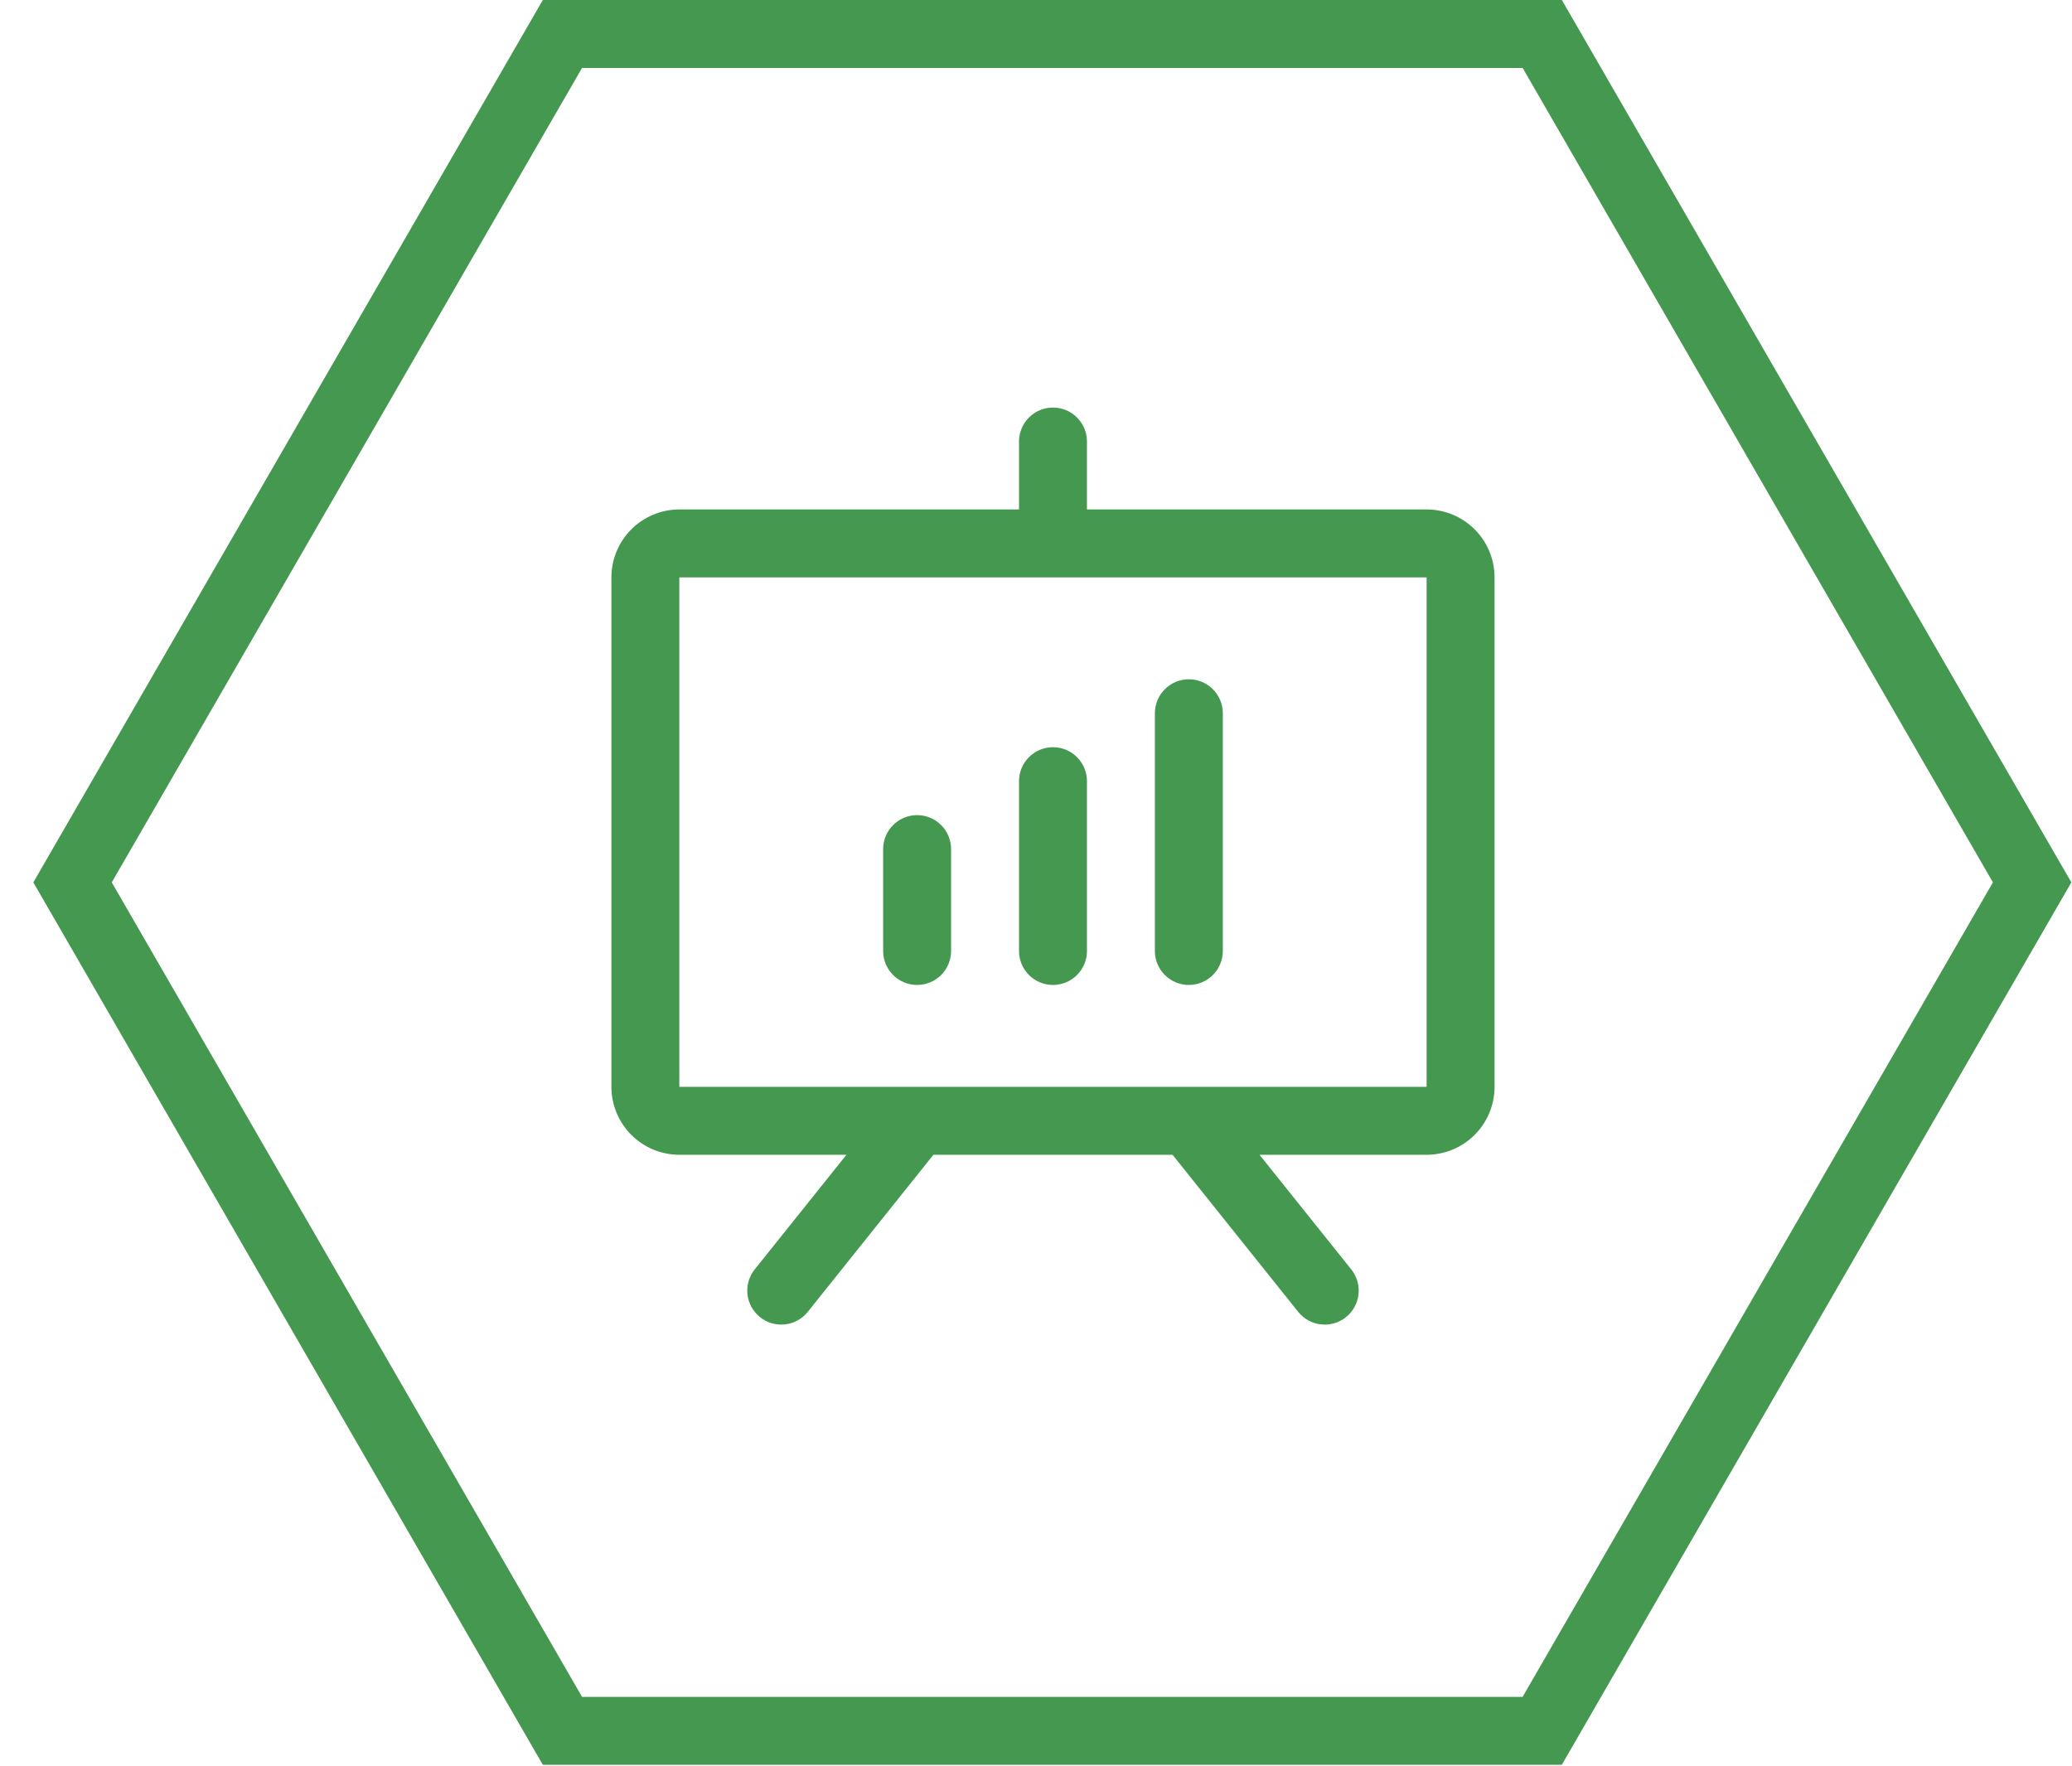
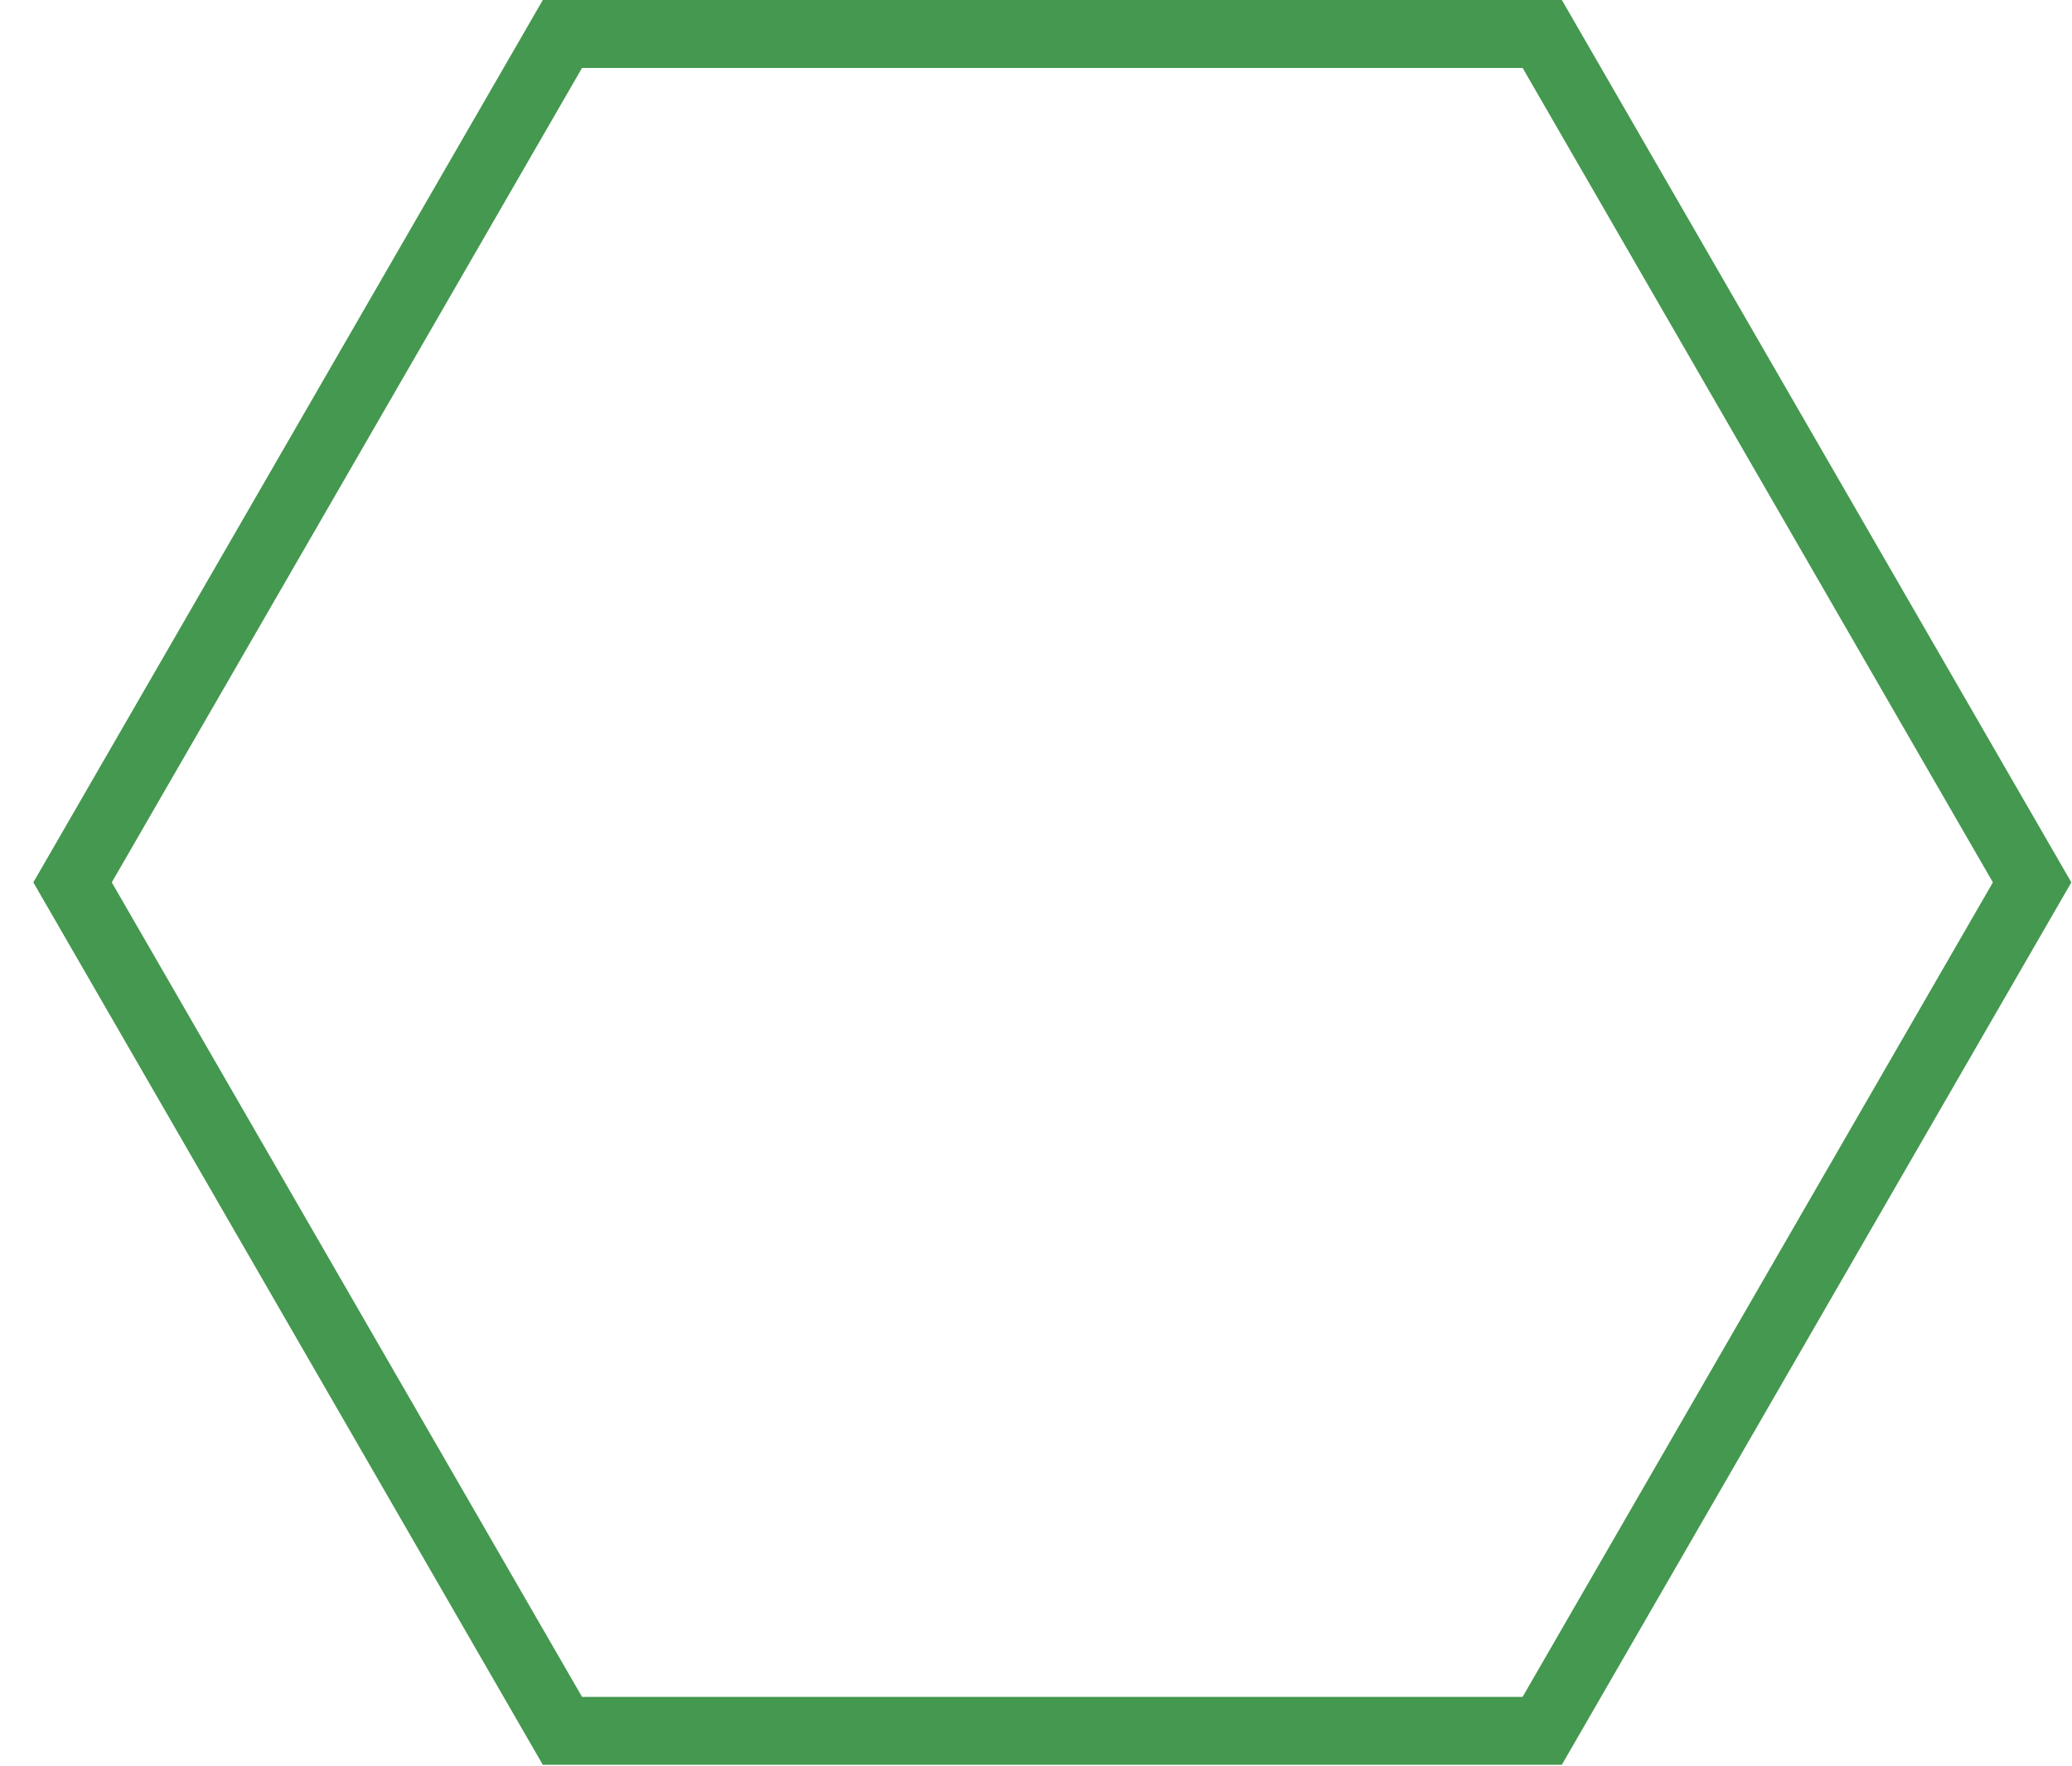
<svg xmlns="http://www.w3.org/2000/svg" width="61" height="52" viewBox="0 0 61 52" fill="none">
  <g clip-path="url(#clip0_582_3040)">
    <path d="M59.826 25.98L45.403 50.961L16.558 50.961L2.136 25.98L16.558 1L45.404 1L59.826 25.98Z" stroke="#44984F" stroke-width="2" />
-     <path d="M42 15H32V13C32 12.735 31.895 12.48 31.707 12.293C31.52 12.105 31.265 12 31 12C30.735 12 30.48 12.105 30.293 12.293C30.105 12.48 30 12.735 30 13V15H20C19.47 15 18.961 15.211 18.586 15.586C18.211 15.961 18 16.47 18 17V32C18 32.53 18.211 33.039 18.586 33.414C18.961 33.789 19.47 34 20 34H24.92L22.219 37.375C22.053 37.582 21.976 37.847 22.006 38.111C22.035 38.374 22.168 38.615 22.375 38.781C22.582 38.947 22.847 39.024 23.11 38.994C23.374 38.965 23.616 38.832 23.781 38.625L27.48 34H34.52L38.219 38.625C38.301 38.728 38.402 38.813 38.517 38.876C38.633 38.94 38.759 38.98 38.889 38.994C39.02 39.009 39.152 38.998 39.279 38.961C39.405 38.924 39.522 38.863 39.625 38.781C39.728 38.699 39.813 38.598 39.876 38.483C39.94 38.367 39.98 38.241 39.994 38.111C40.009 37.98 39.998 37.848 39.961 37.721C39.924 37.595 39.863 37.478 39.781 37.375L37.08 34H42C42.53 34 43.039 33.789 43.414 33.414C43.789 33.039 44 32.53 44 32V17C44 16.47 43.789 15.961 43.414 15.586C43.039 15.211 42.53 15 42 15ZM42 32H20V17H42V32ZM28 25V28C28 28.265 27.895 28.52 27.707 28.707C27.52 28.895 27.265 29 27 29C26.735 29 26.48 28.895 26.293 28.707C26.105 28.52 26 28.265 26 28V25C26 24.735 26.105 24.48 26.293 24.293C26.48 24.105 26.735 24 27 24C27.265 24 27.52 24.105 27.707 24.293C27.895 24.48 28 24.735 28 25ZM32 23V28C32 28.265 31.895 28.52 31.707 28.707C31.52 28.895 31.265 29 31 29C30.735 29 30.48 28.895 30.293 28.707C30.105 28.52 30 28.265 30 28V23C30 22.735 30.105 22.48 30.293 22.293C30.48 22.105 30.735 22 31 22C31.265 22 31.52 22.105 31.707 22.293C31.895 22.48 32 22.735 32 23ZM36 21V28C36 28.265 35.895 28.52 35.707 28.707C35.52 28.895 35.265 29 35 29C34.735 29 34.48 28.895 34.293 28.707C34.105 28.52 34 28.265 34 28V21C34 20.735 34.105 20.48 34.293 20.293C34.48 20.105 34.735 20 35 20C35.265 20 35.52 20.105 35.707 20.293C35.895 20.48 36 20.735 36 21Z" fill="#44984F" />
  </g>
  <defs>
    <clipPath id="clip0_582_3040">
      <rect width="61" height="52" fill="white" />
    </clipPath>
  </defs>
</svg>